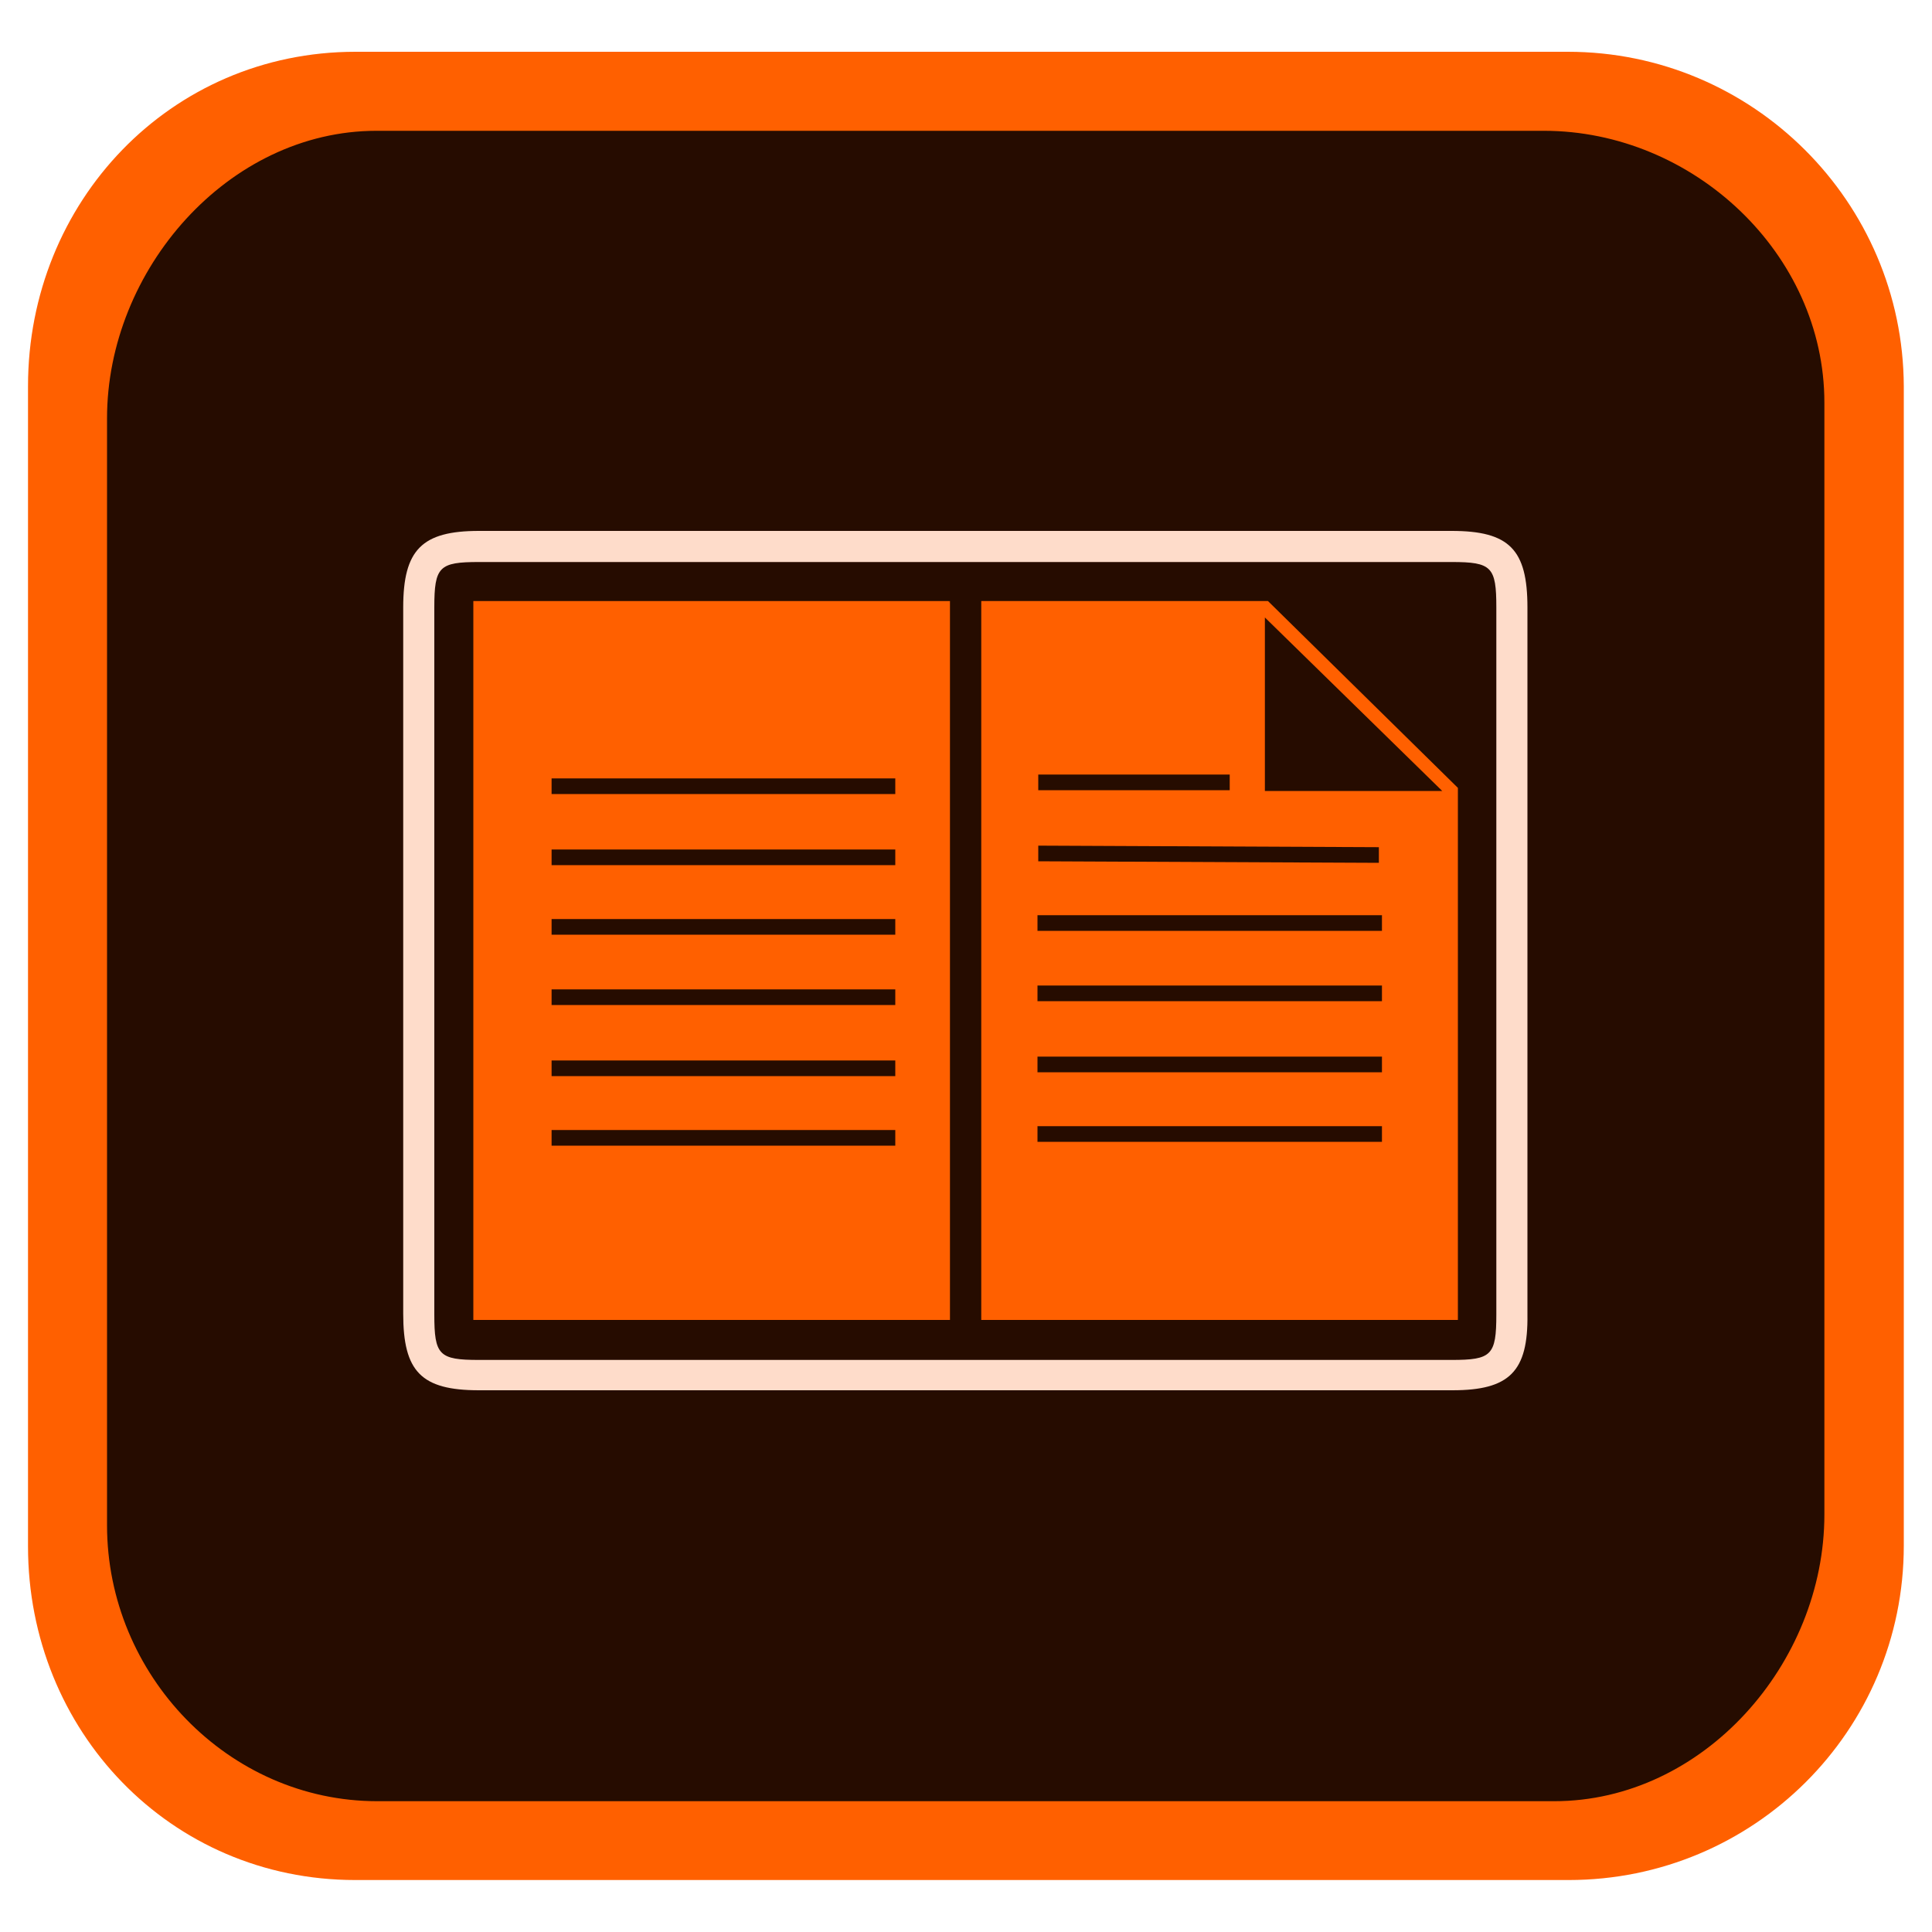
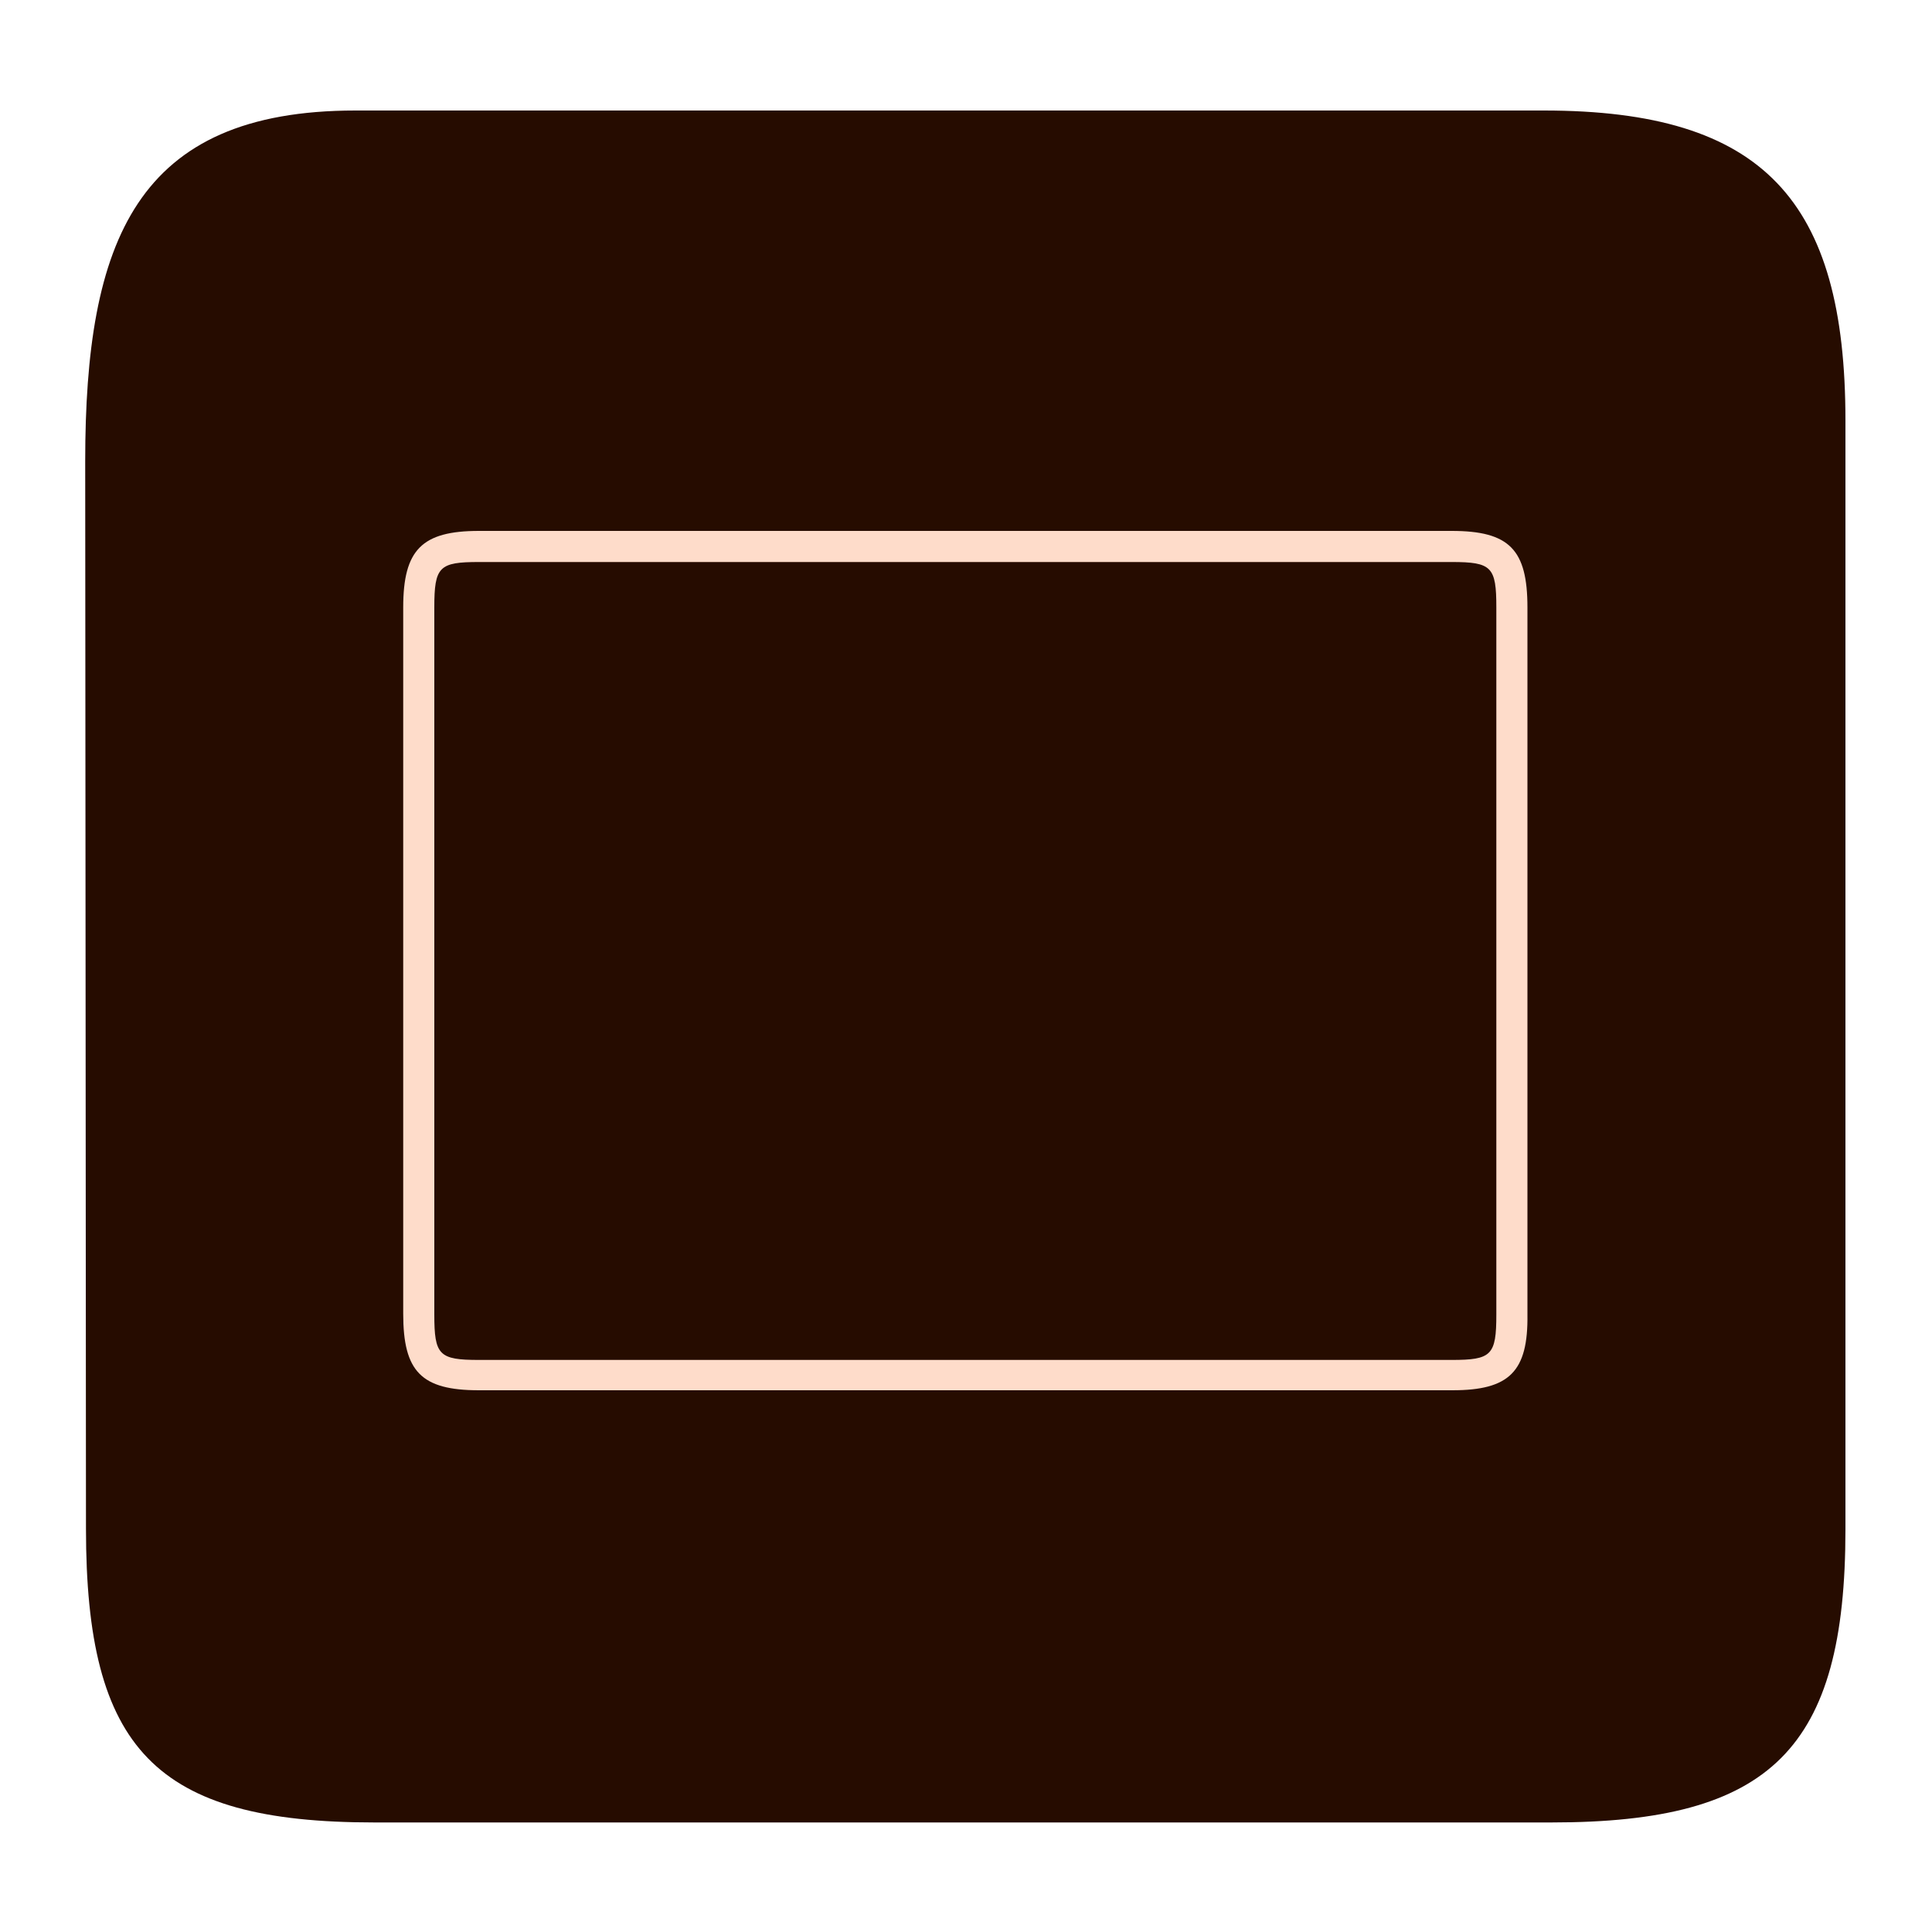
<svg xmlns="http://www.w3.org/2000/svg" id="digital-edition" viewBox="0 0 100 100">
  <path d="M18.4,5.72c-11.36,0-13.99,6.75-13.99,18.16l.04,55.24c0,11.4,3.56,15.21,14.92,15.21h60.94c11.36,0,15.21-3.8,15.21-15.17V21.77c0-11.4-4.25-16.05-15.61-16.05H18.4Z" style="fill: #260c00;" />
-   <path d="M1.45,20.11v59.93c0,9.54,7.36,17.27,16.94,17.27h62.8c9.58,0,17.35-7.72,17.35-17.31V19.99c-.04-9.54-7.81-17.31-17.39-17.31H18.4C8.81,2.68,1.45,10.45,1.45,19.99v.12ZM79.91,6.77c7.72,0,14.52,6.35,14.52,14.07v57.55c0,7.72-6.27,14.84-13.99,14.84H19.53c-7.72,0-13.99-6.55-13.99-14.28V21.65c0-7.68,6.27-14.88,13.95-14.88h60.42Z" style="fill: #ff6000;" />
  <g>
    <path d="M75.17,71.96H24.79c-2.99,0-3.92-.97-3.92-3.96V31.44c0-2.99.97-3.96,3.92-3.96h50.35c2.99,0,3.92.97,3.92,3.96v36.6c.04,2.95-.93,3.92-3.88,3.92ZM24.79,29.09c-2.06,0-2.31.24-2.31,2.35v36.6c0,2.1.24,2.35,2.31,2.35h50.35c2.06,0,2.31-.24,2.31-2.35V31.44c0-2.1-.24-2.35-2.31-2.35H24.79Z" style="fill: #fedcca;" />
    <g>
-       <path d="M24.5,68.32h24.67V31.11h-24.67v37.21ZM28.55,40.29h17.79v.81h-17.79v-.81ZM28.55,43.97h17.79v.81h-17.79v-.81ZM28.55,47.57h17.79v.81h-17.79v-.81ZM28.55,51.21h17.79v.81h-17.79v-.81ZM28.55,54.89h17.79v.81h-17.79v-.81ZM28.55,58.49h17.79v.81h-17.79v-.81Z" style="fill: #ff6000;" />
-       <path d="M65.63,31.11h-14.84v37.21h24.67v-27.54l-9.83-9.67ZM53.74,40.09h9.91v.81h-9.91v-.81ZM53.74,43.77l17.63.08v.81l-17.63-.08v-.81ZM71.53,59.1h-17.83v-.81h17.83v.81h0ZM71.53,55.5h-17.83v-.81h17.83v.81h0ZM71.53,51.82h-17.83v-.81h17.83v.81h0ZM71.53,48.18h-17.83v-.81h17.83v.81h0ZM65.47,40.94v-8.98l9.18,8.98h-9.18Z" style="fill: #ff6000;" />
-     </g>
+       </g>
  </g>
</svg>